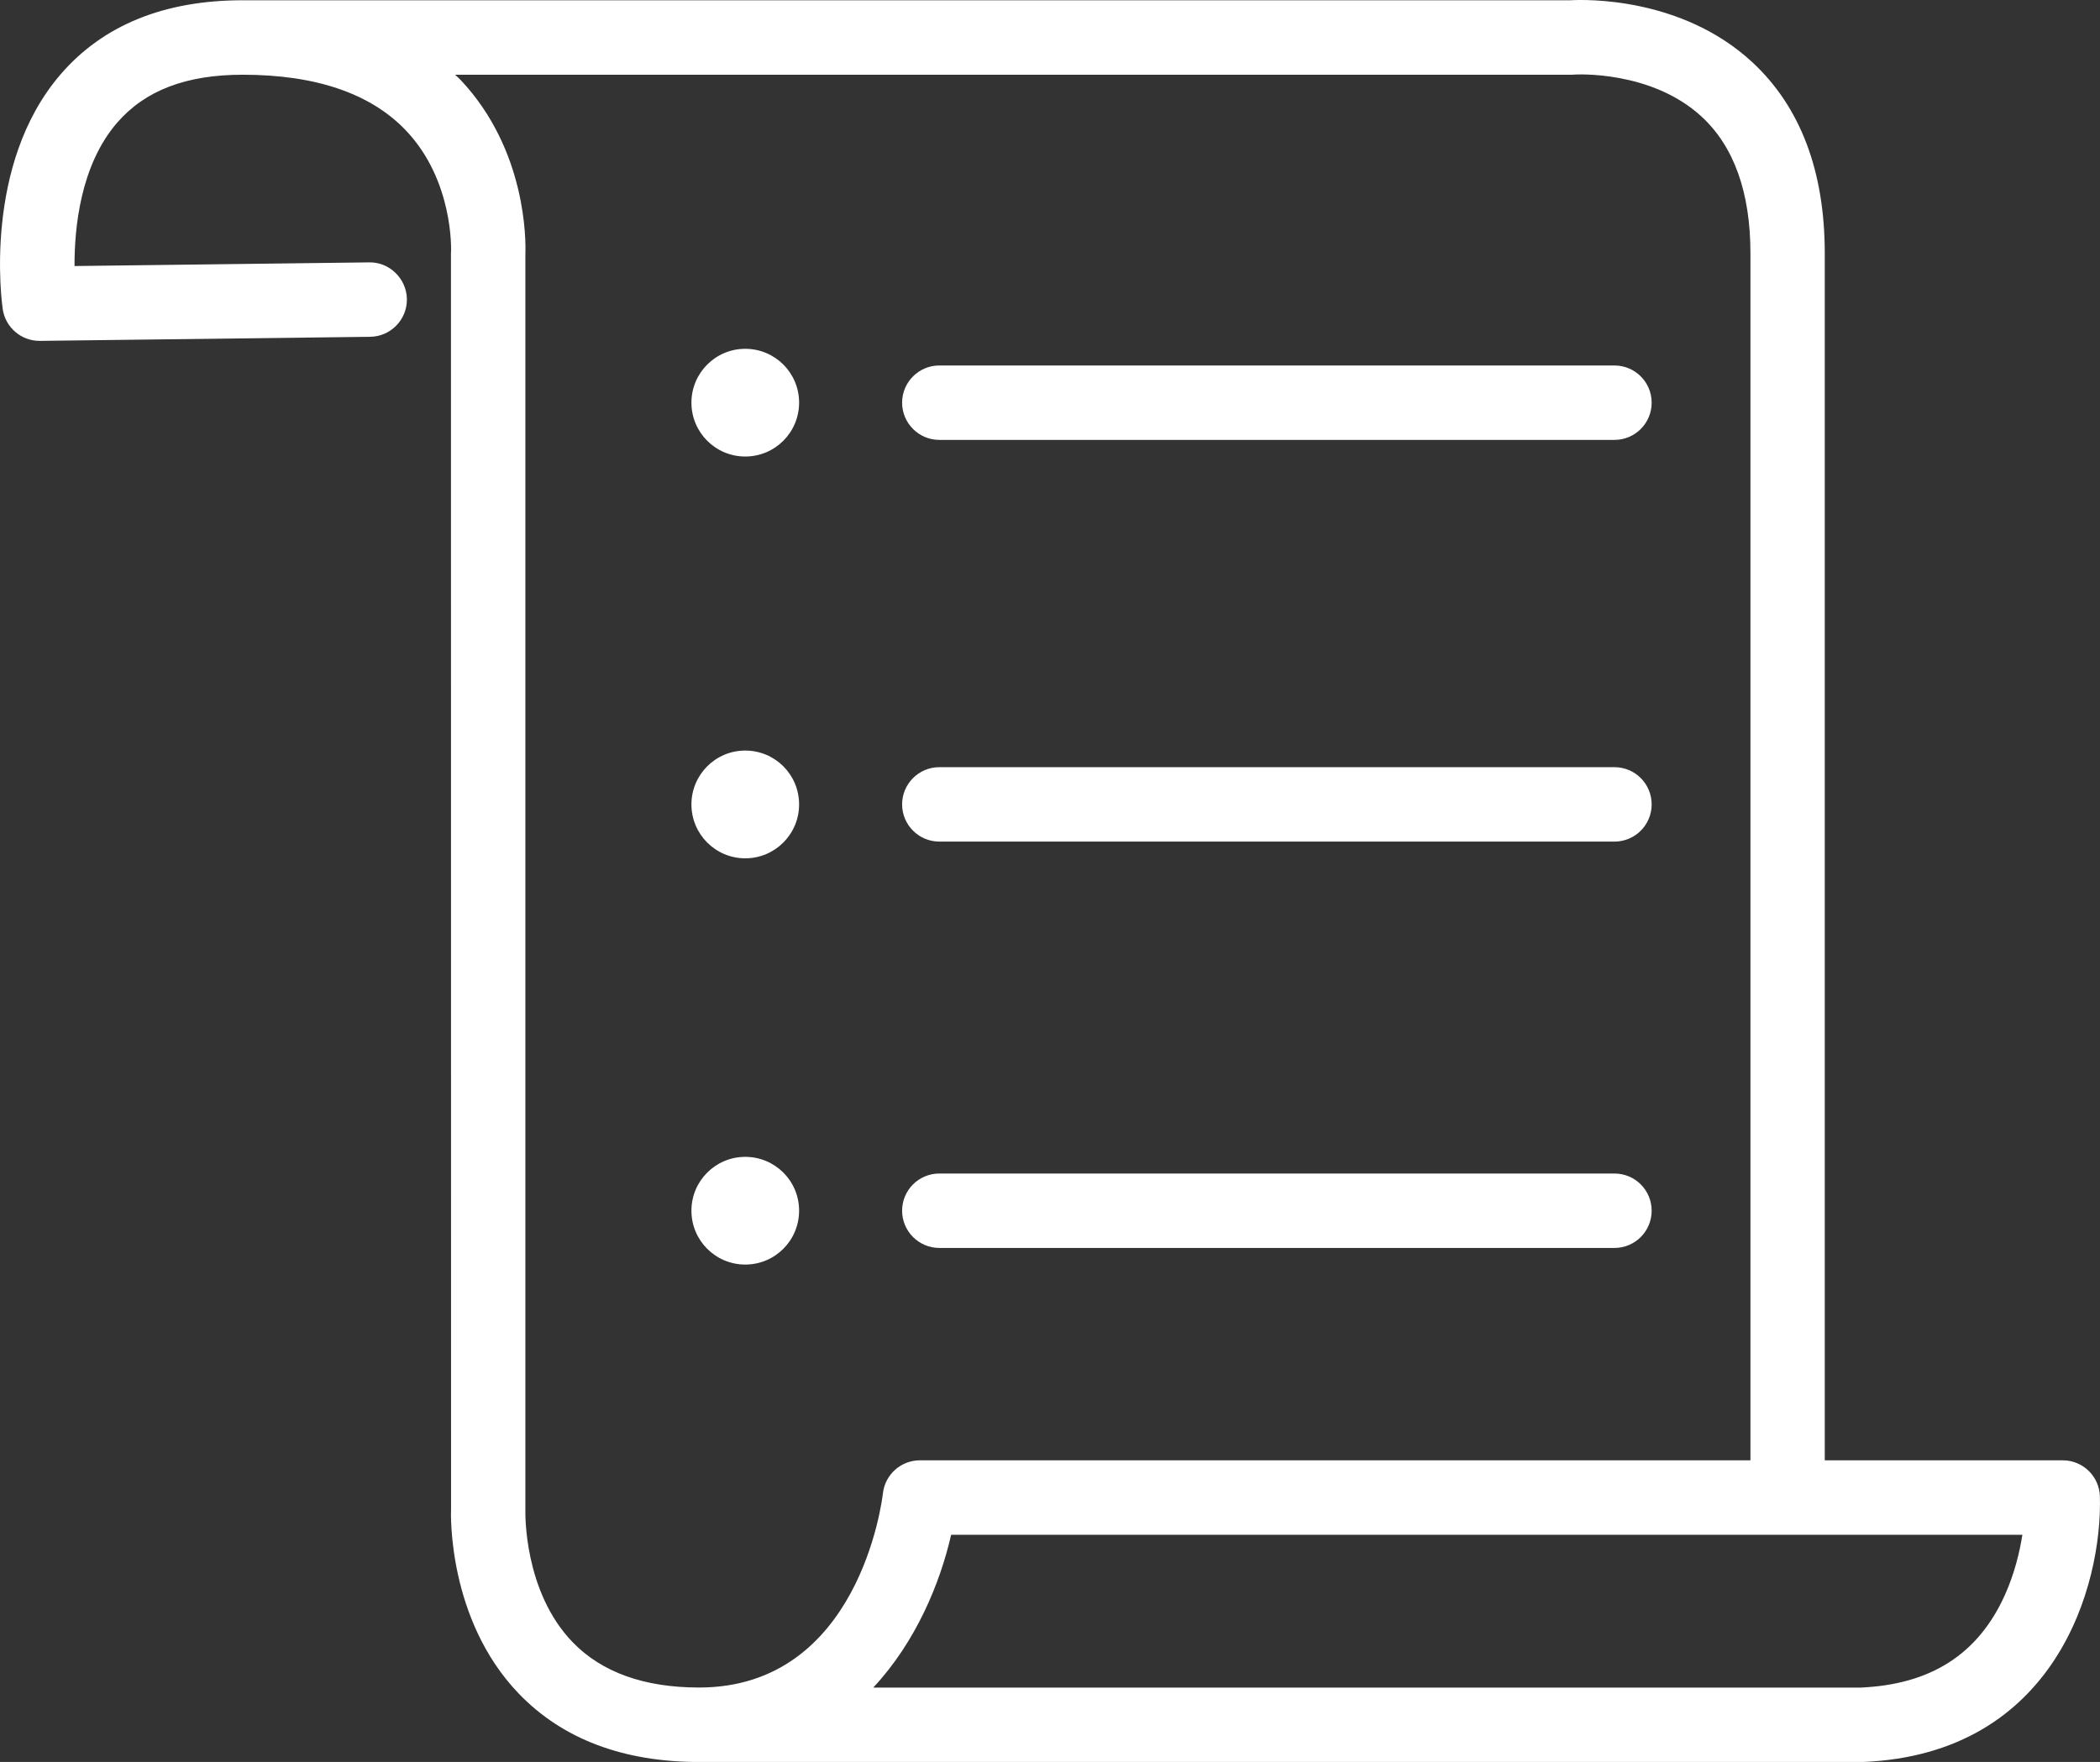
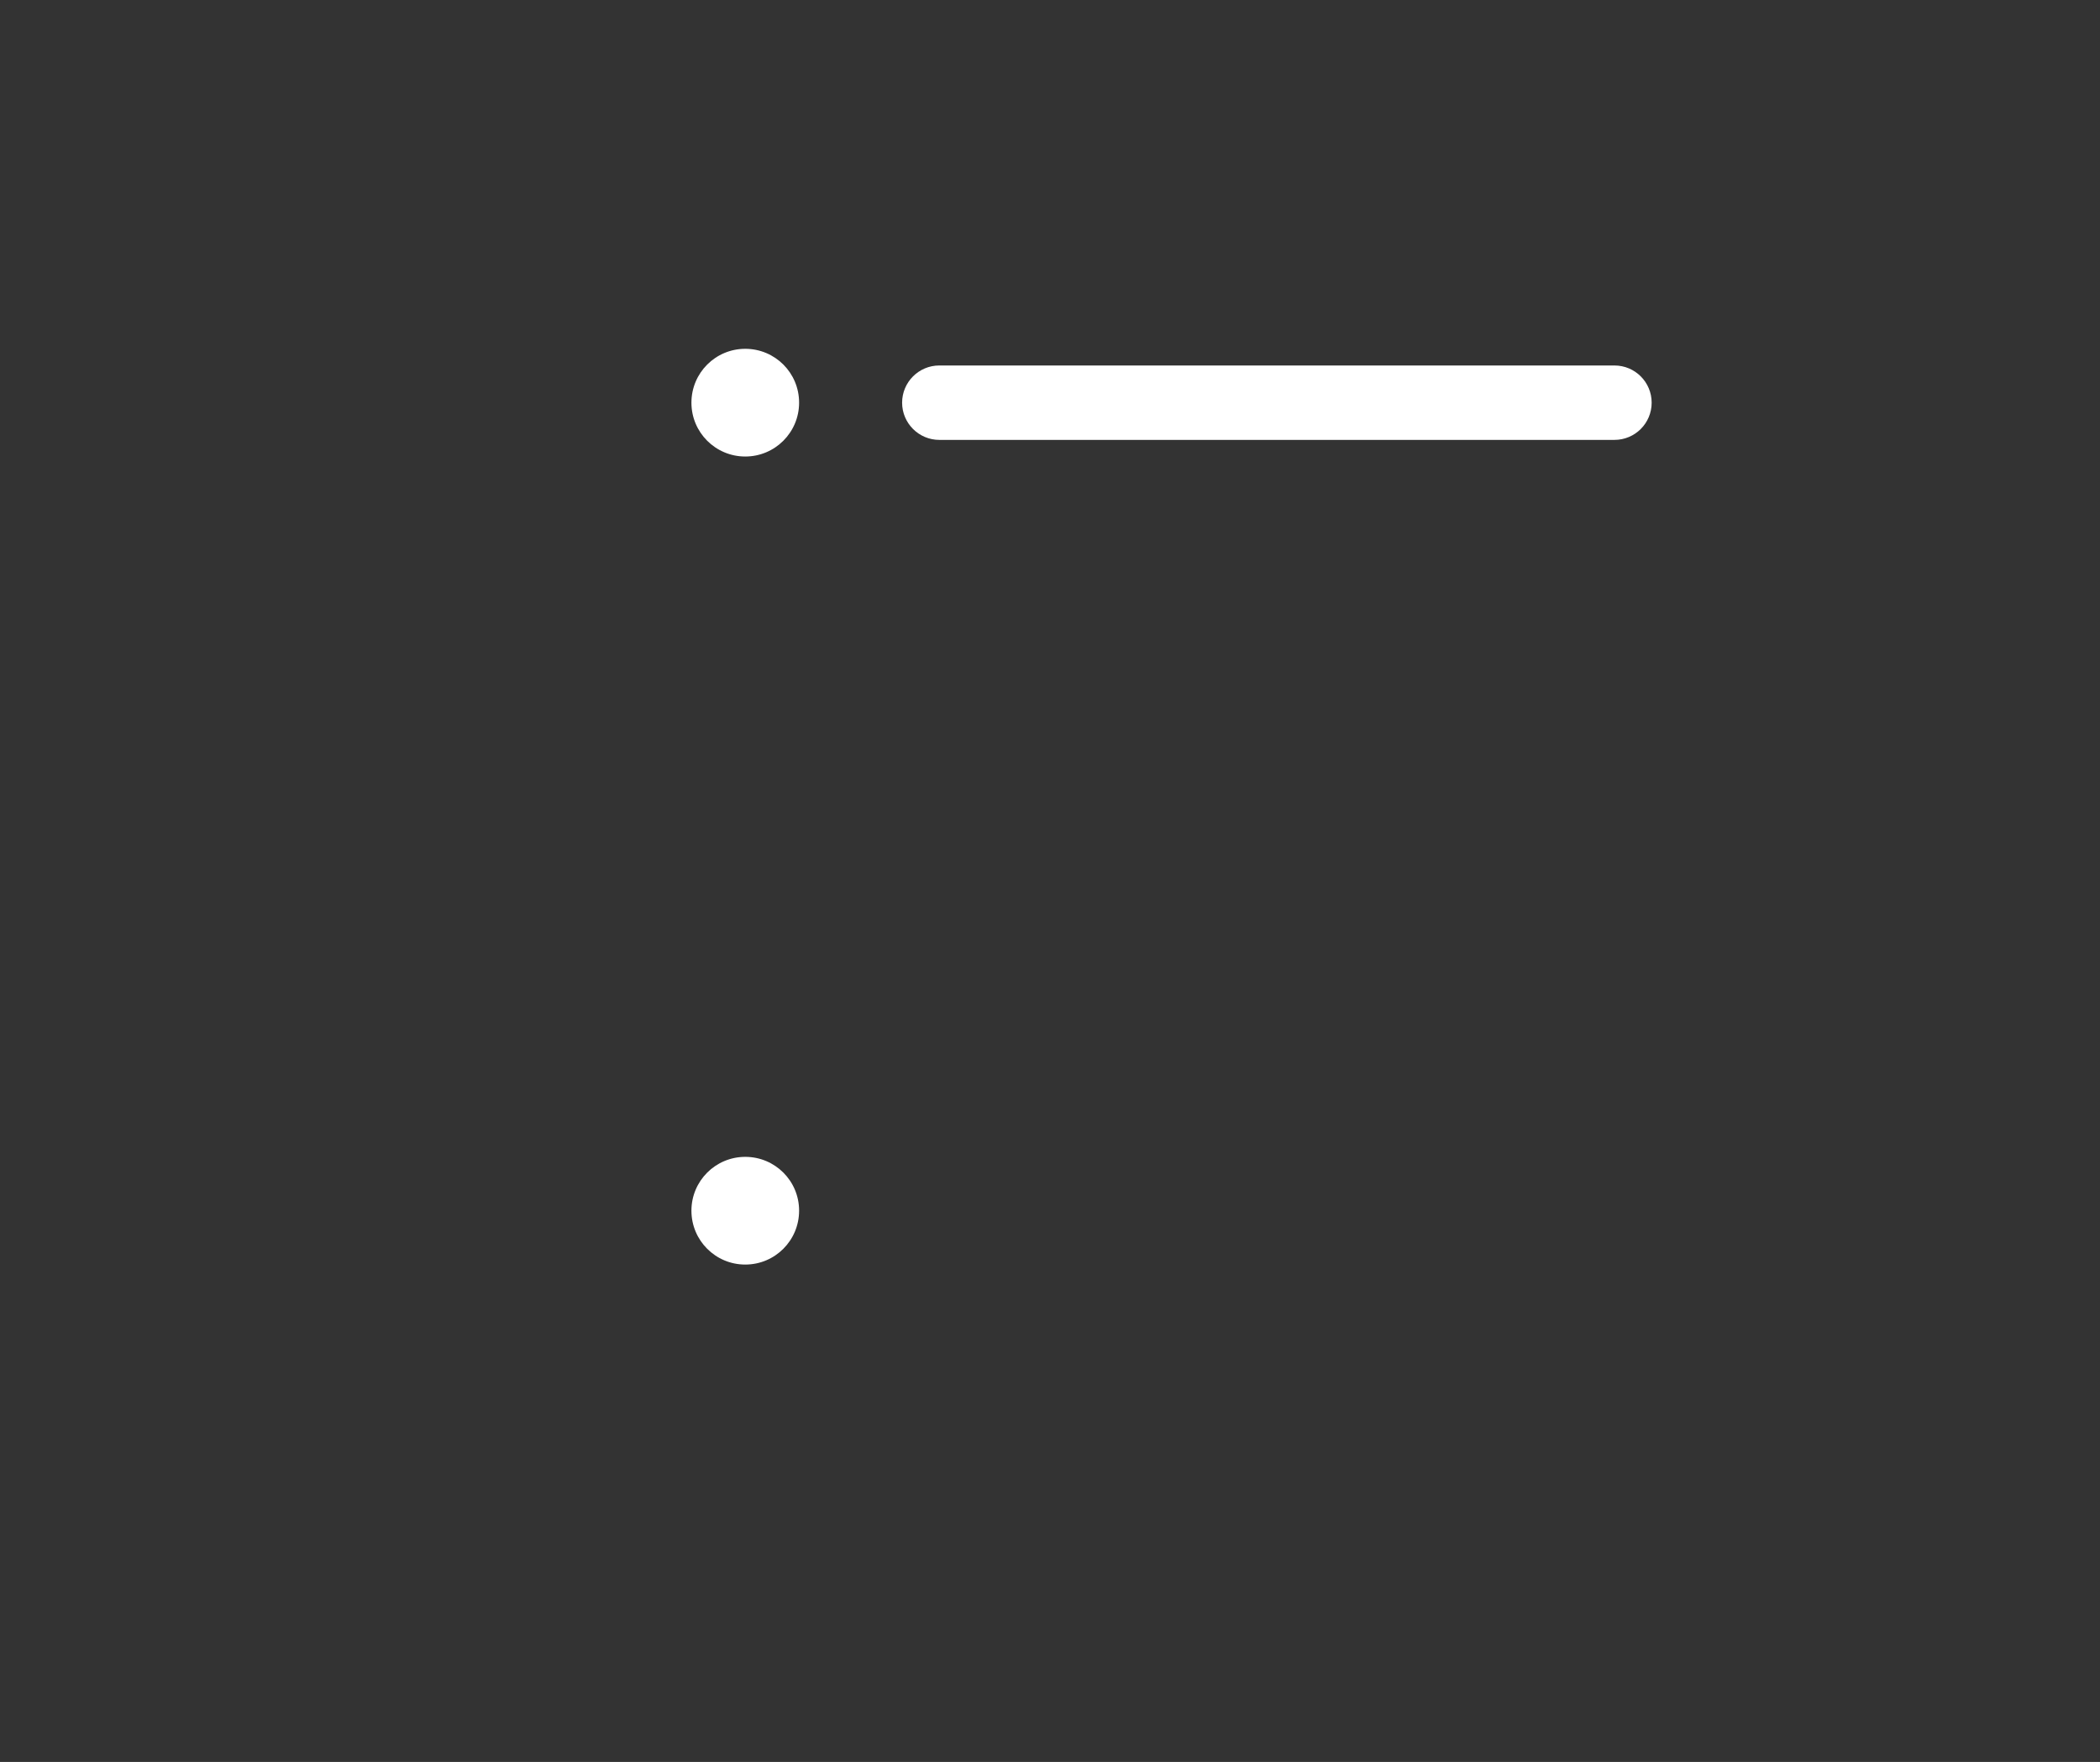
<svg xmlns="http://www.w3.org/2000/svg" version="1.1" id="Layer_1" x="0px" y="0px" width="40.179px" height="33.717px" viewBox="0 0 40.179 33.717" enable-background="new 0 0 40.179 33.717" xml:space="preserve">
  <rect x="0" y="0" width="40.179" height="33.717" fill="#333333" stroke="none" />
-   <path fill="#FFFFFF" d="M40.177,28.637c-0.01-0.385-0.326-0.692-0.711-0.692h-4.553V4.848c0-1.576-0.468-2.808-1.39-3.661  c-1.351-1.248-3.194-1.198-3.476-1.182H4.643c-1.5,0-2.671,0.476-3.481,1.415c-1.495,1.73-1.126,4.383-1.11,4.495  c0.052,0.35,0.352,0.608,0.704,0.608h0.01l6.316-0.078C7.475,6.44,7.79,6.117,7.785,5.724S7.447,5.011,7.064,5.021l-5.638,0.07  c-0.003-0.724,0.111-1.928,0.813-2.74C2.774,1.731,3.561,1.43,4.643,1.43c1.398,0,2.448,0.358,3.122,1.065  C8.683,3.457,8.63,4.796,8.63,4.806C8.628,4.82,8.628,4.834,8.628,4.848L8.63,28.872c-0.005,0.086-0.068,2.118,1.295,3.537  c0.835,0.868,1.996,1.309,3.45,1.309h22.238c0.01,0,0.02,0,0.029,0C39.337,33.566,40.224,30.329,40.177,28.637 M13.375,32.293  c-1.048,0-1.86-0.291-2.416-0.865c-0.944-0.973-0.908-2.488-0.907-2.529V4.863c0.01-0.245,0.027-1.99-1.24-3.334  C8.779,1.494,8.741,1.464,8.707,1.43h21.365c0.018,0,0.037-0.001,0.056-0.003c0.016-0.001,1.464-0.087,2.43,0.806  c0.619,0.572,0.933,1.452,0.933,2.615v23.097H17.601c-0.362,0-0.666,0.271-0.708,0.63C16.876,28.727,16.43,32.293,13.375,32.293   M38.359,30.523c-0.511,1.132-1.413,1.712-2.76,1.771H16.708c0.819-0.877,1.281-2.006,1.49-2.924h20.496  C38.642,29.7,38.543,30.114,38.359,30.523" />
  <path fill="#FFFFFF" d="M14.259,6.675c-0.569,0-1.03,0.461-1.03,1.031c0,0.569,0.461,1.03,1.03,1.03s1.03-0.461,1.03-1.03  C15.29,7.136,14.829,6.675,14.259,6.675" />
  <path fill="#FFFFFF" d="M17.972,8.418h12.917c0.394,0,0.712-0.319,0.712-0.712s-0.318-0.712-0.712-0.712H17.972  c-0.393,0-0.712,0.319-0.712,0.712S17.58,8.418,17.972,8.418" />
-   <path fill="#FFFFFF" d="M14.259,14.363c-0.569,0-1.03,0.461-1.03,1.031c0,0.569,0.461,1.031,1.03,1.031s1.03-0.462,1.03-1.031  C15.29,14.824,14.829,14.363,14.259,14.363" />
-   <path fill="#FFFFFF" d="M17.972,16.105h12.917c0.394,0,0.712-0.319,0.712-0.712s-0.318-0.712-0.712-0.712H17.972  c-0.393,0-0.712,0.319-0.712,0.712S17.58,16.105,17.972,16.105" />
  <path fill="#FFFFFF" d="M14.259,22.138c-0.569,0-1.03,0.461-1.03,1.03c0,0.57,0.461,1.031,1.03,1.031s1.03-0.461,1.03-1.031  C15.29,22.599,14.829,22.138,14.259,22.138" />
-   <path fill="#FFFFFF" d="M17.972,23.881h12.917c0.394,0,0.712-0.319,0.712-0.713c0-0.393-0.318-0.711-0.712-0.711H17.972  c-0.393,0-0.712,0.318-0.712,0.711C17.26,23.562,17.58,23.881,17.972,23.881" />
</svg>